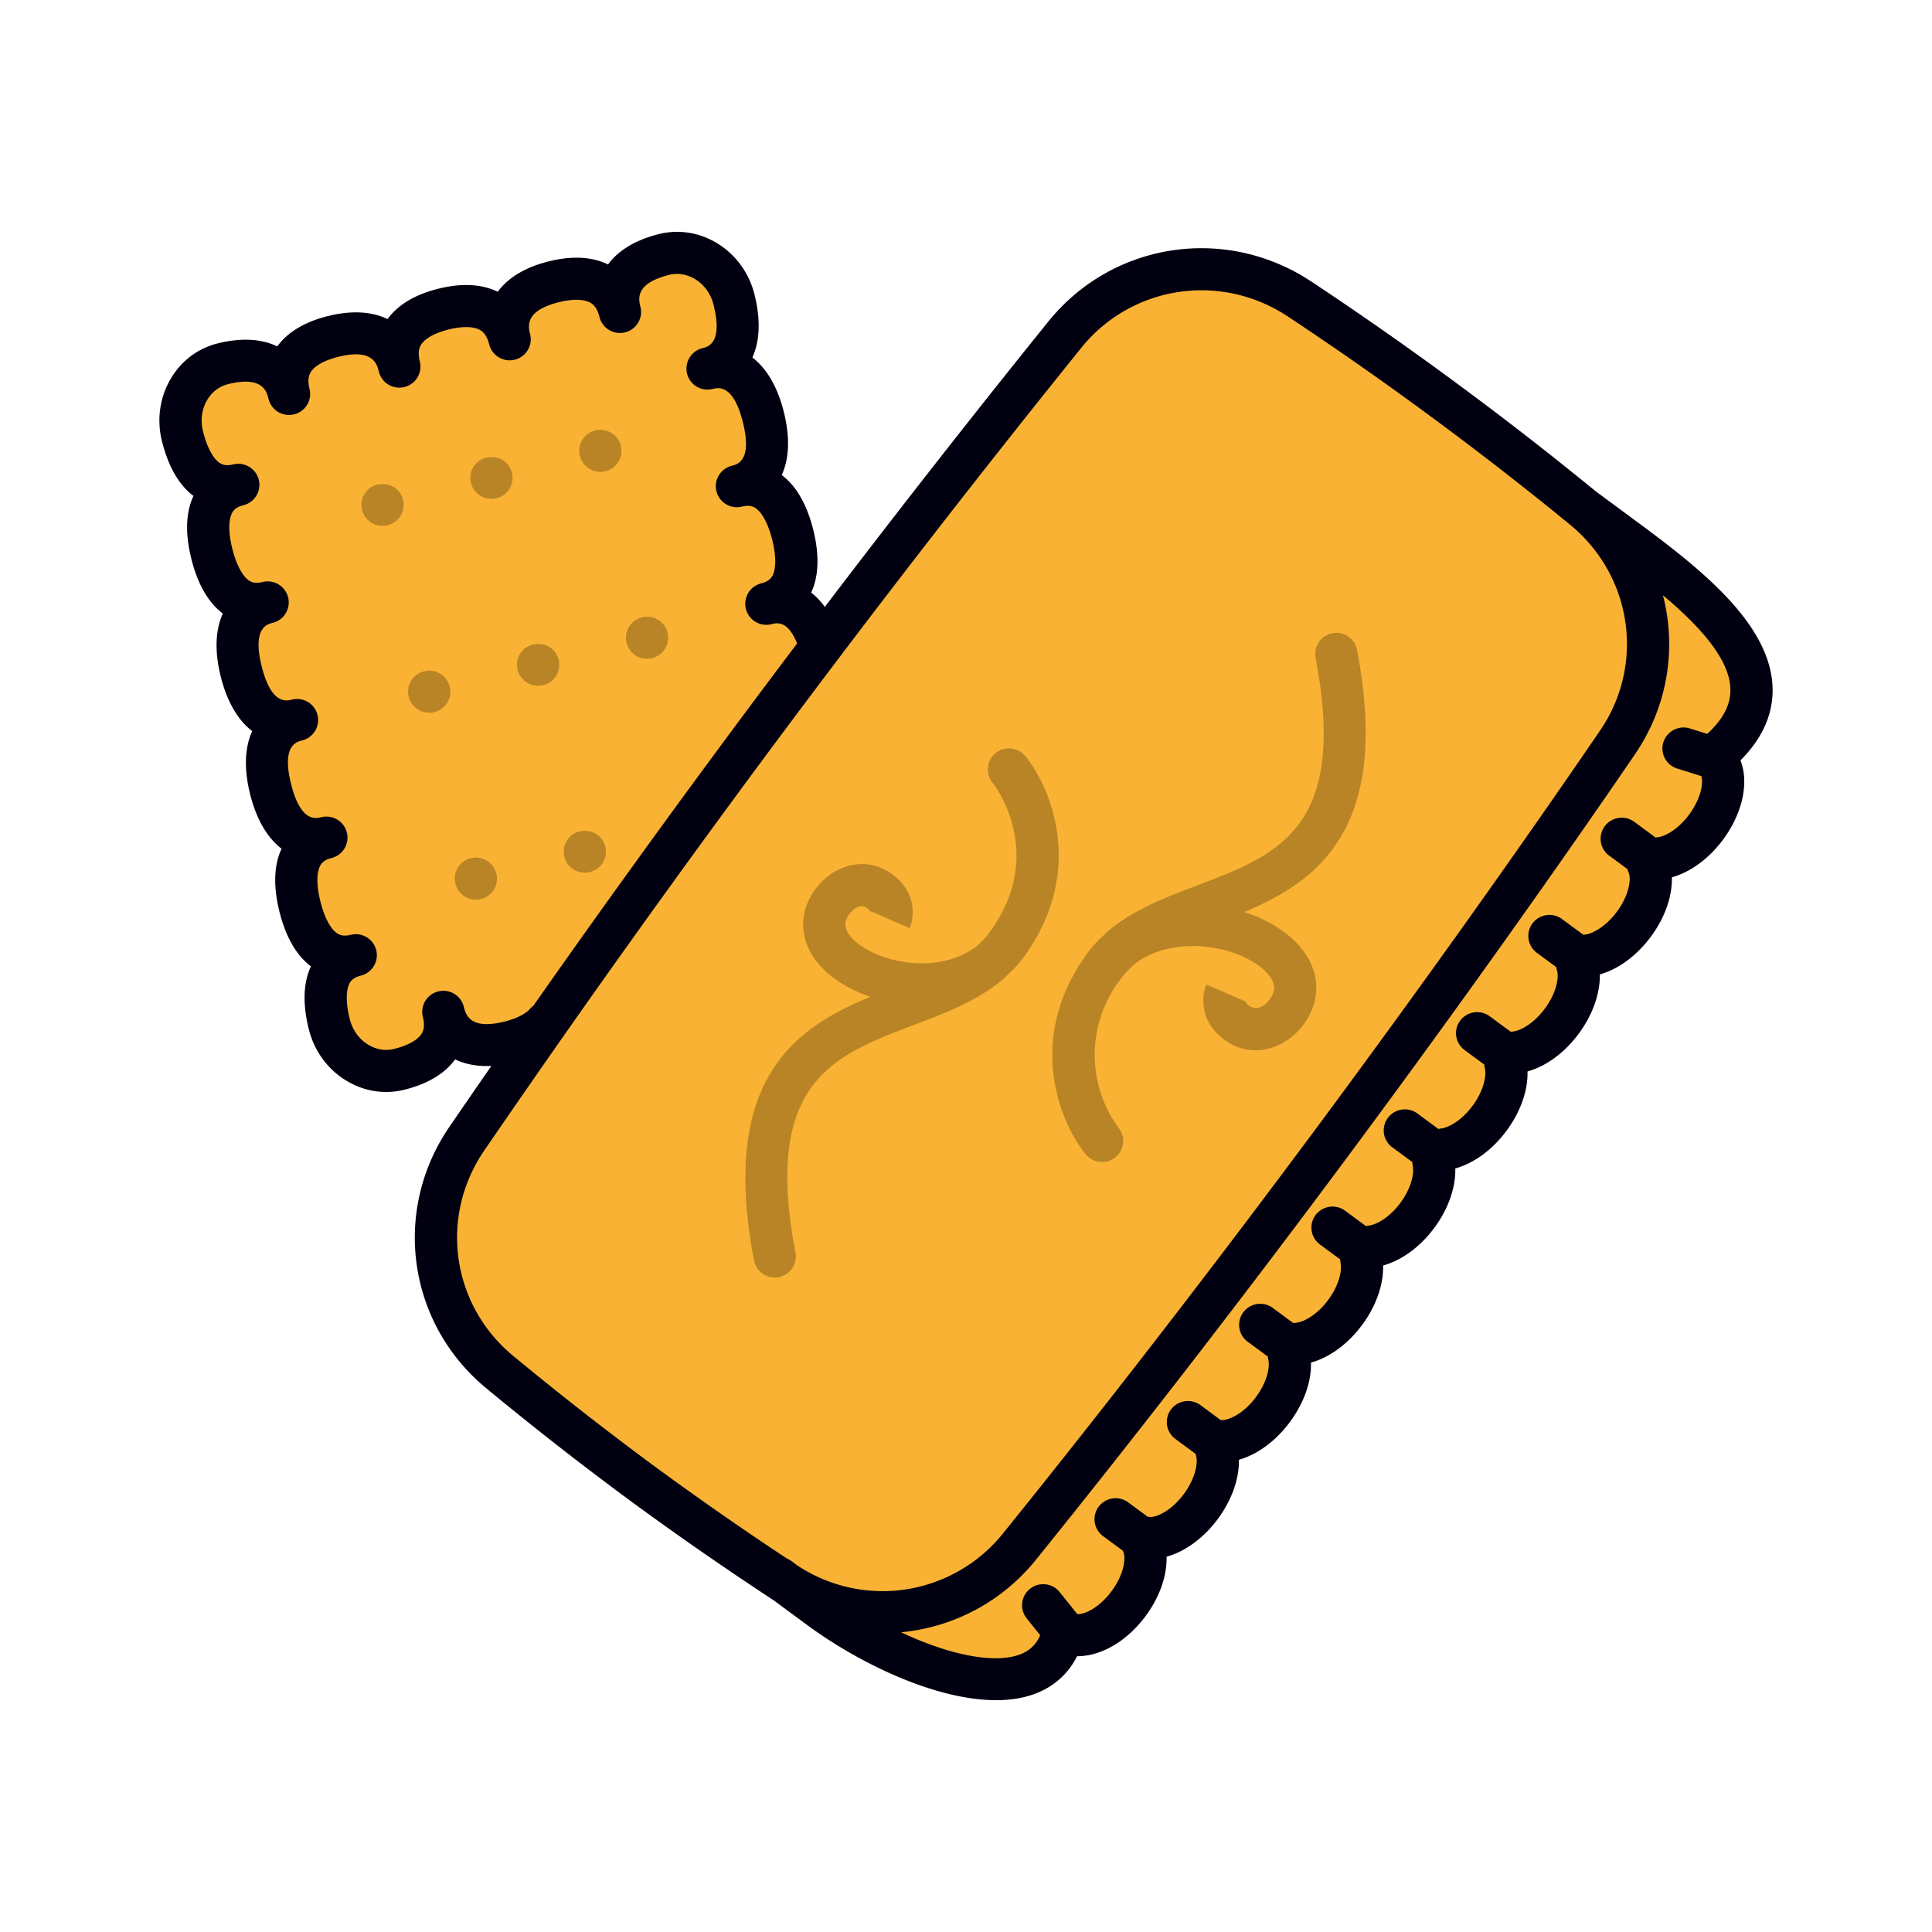
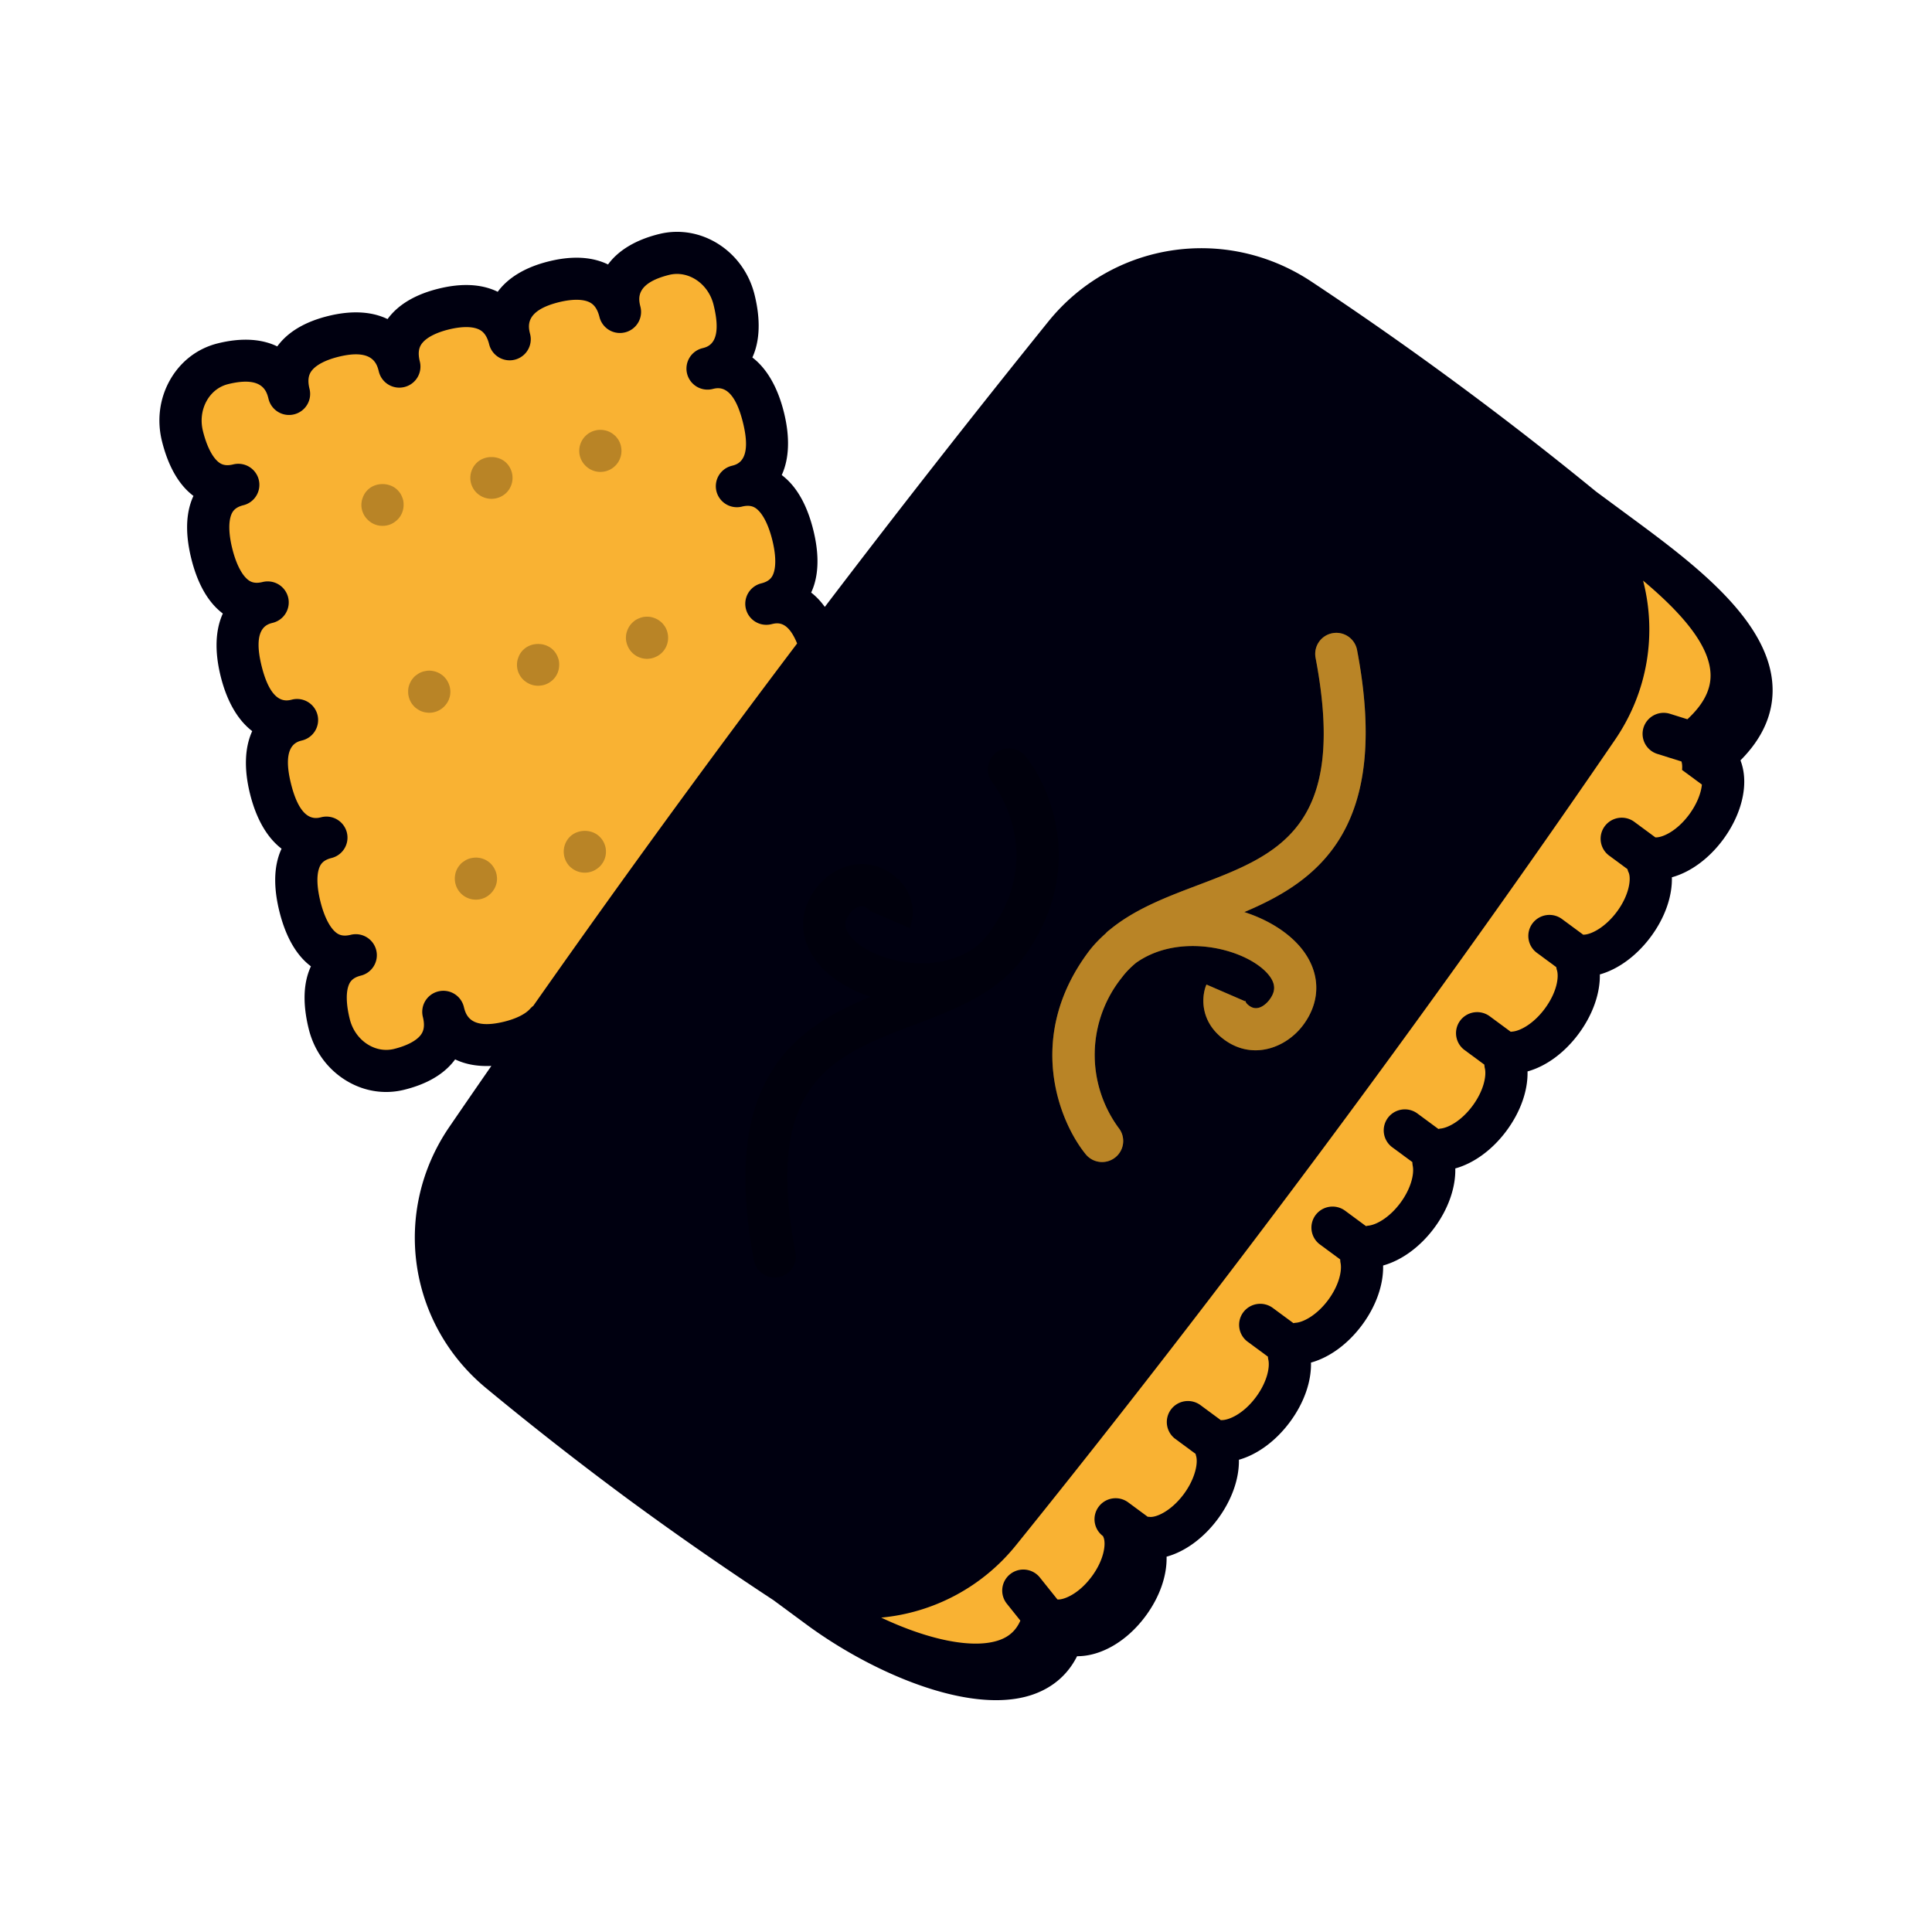
<svg xmlns="http://www.w3.org/2000/svg" data-bbox="16.502 23.999 166.998 152.002" viewBox="0 0 200 200" height="200" width="200" data-type="color">
  <g>
    <path d="M123.082 39.182c2.341-.422 4.729.228 7.098 1.927.386.277.833.41 1.275.41.679 0 1.348-.314 1.775-.904a2.17 2.17 0 0 0-.497-3.038c-3.368-2.415-6.877-3.317-10.428-2.677a2.177 2.177 0 0 0-1.763 2.528 2.181 2.181 0 0 0 2.54 1.754z" fill="#B17F4A" data-color="1" />
    <path d="M115.729 43.202c.619 0 1.234-.259 1.667-.763.006-.007.63-.728 1.703-1.498a2.172 2.172 0 0 0 .493-3.039 2.193 2.193 0 0 0-3.051-.491c-1.513 1.088-2.391 2.109-2.486 2.222a2.165 2.165 0 0 0 .264 3.055c.411.347.911.514 1.41.514z" fill="#B17F4A" data-color="1" />
    <path d="M183.498 71.283c-.134-7.013-8.303-13.04-14.867-17.881l-3.392-2.503a363.45 363.45 0 0 0-14.456-11.232 363.554 363.554 0 0 0-15.041-10.526c-8.872-5.87-20.578-4.084-27.23 4.158a1337.522 1337.522 0 0 0-23.127 29.527c-.427-.585-.896-1.088-1.414-1.483.119-.255.222-.522.309-.799.49-1.573.458-3.494-.095-5.709-.553-2.216-1.428-3.928-2.601-5.088a6.613 6.613 0 0 0-.658-.57c.774-1.688.87-3.912.22-6.516-.651-2.606-1.782-4.526-3.261-5.656.775-1.689.871-3.913.221-6.518-1.129-4.522-5.557-7.333-9.878-6.259-2.43.601-4.222 1.694-5.285 3.149a6.429 6.429 0 0 0-.542-.234c-1.559-.589-3.441-.62-5.593-.086-2.429.601-4.221 1.693-5.284 3.149a6.267 6.267 0 0 0-.542-.235c-1.559-.591-3.442-.62-5.593-.086-2.152.532-3.8 1.436-4.901 2.686-.123.14-.247.293-.368.46-1.624-.79-3.72-.919-6.15-.317-2.151.532-3.8 1.436-4.9 2.686a6.28 6.28 0 0 0-.369.46c-1.624-.791-3.72-.919-6.15-.317-2.119.524-3.885 1.887-4.974 3.836-1.062 1.9-1.349 4.138-.808 6.301.553 2.216 1.428 3.928 2.601 5.089.21.207.429.396.657.568a6.367 6.367 0 0 0-.313.809c-.49 1.573-.458 3.493.095 5.709.553 2.216 1.428 3.928 2.601 5.088.21.208.43.398.658.57-.774 1.688-.87 3.912-.22 6.517.651 2.605 1.782 4.524 3.261 5.655-.775 1.689-.871 3.913-.221 6.519.651 2.604 1.781 4.523 3.26 5.654a6.238 6.238 0 0 0-.314.81c-.49 1.573-.458 3.494.095 5.709.553 2.216 1.428 3.928 2.601 5.089.21.207.429.396.657.568a6.367 6.367 0 0 0-.313.809c-.49 1.573-.458 3.493.095 5.709.54 2.164 1.846 4.007 3.678 5.19 1.328.858 2.816 1.299 4.323 1.299.626 0 1.255-.076 1.877-.231 2.152-.532 3.8-1.436 4.9-2.684.123-.14.248-.293.368-.46 1.06.515 2.326.744 3.751.677a1238.841 1238.841 0 0 0-4.349 6.312c-5.962 8.711-4.318 20.344 3.822 27.058a343.784 343.784 0 0 0 14.581 11.406 344.8 344.8 0 0 0 15.147 10.529l3.407 2.513c5.613 4.14 13.48 7.84 19.639 7.84 1.423 0 2.757-.198 3.948-.633 2.006-.733 3.512-2.07 4.438-3.918 2.377.017 5.079-1.446 7.077-4.135 1.479-1.988 2.239-4.208 2.188-6.167 1.895-.523 3.807-1.895 5.285-3.88 1.468-1.975 2.241-4.193 2.202-6.154 1.896-.537 3.803-1.922 5.27-3.894 1.469-1.976 2.241-4.189 2.191-6.166 1.913-.528 3.816-1.91 5.282-3.882 1.458-1.96 2.234-4.187 2.185-6.168 1.917-.531 3.831-1.92 5.288-3.88 1.457-1.96 2.233-4.187 2.184-6.168 1.917-.53 3.831-1.919 5.288-3.88 1.468-1.974 2.24-4.187 2.19-6.163 1.912-.527 3.813-1.908 5.283-3.884 1.467-1.974 2.241-4.195 2.203-6.157 1.895-.533 3.8-1.916 5.269-3.891 1.478-1.987 2.238-4.207 2.188-6.165 1.895-.522 3.804-1.893 5.285-3.883 1.231-1.656 2.003-3.536 2.172-5.296.103-1.071-.023-2.066-.356-2.925 2.26-2.267 3.376-4.758 3.325-7.429z" fill="#000010" data-color="2" />
    <path d="M54.88 104.424c-.488.554-1.436 1.027-2.67 1.334-3.586.888-3.998-.751-4.195-1.539a2.182 2.182 0 0 0-2.648-1.587 2.178 2.178 0 0 0-1.593 2.637c.281 1.125-.019 1.651-.313 1.984-.487.554-1.436 1.027-2.67 1.333-.931.23-1.914.053-2.766-.496-.899-.581-1.544-1.501-1.816-2.589-.348-1.392-.405-2.589-.162-3.368.142-.458.4-.912 1.307-1.137a2.177 2.177 0 0 0 1.593-2.636 2.182 2.182 0 0 0-2.648-1.587c-.906.221-1.347-.056-1.689-.395-.582-.575-1.093-1.659-1.44-3.051-.348-1.392-.405-2.588-.162-3.368.142-.458.4-.912 1.307-1.137a2.177 2.177 0 0 0 1.593-2.636 2.182 2.182 0 0 0-2.648-1.587c-.582.142-2.136.53-3.13-3.445-.992-3.975.56-4.359 1.145-4.505a2.177 2.177 0 0 0 1.593-2.637 2.18 2.18 0 0 0-2.648-1.587c-.584.143-2.137.527-3.13-3.445-.992-3.975.56-4.359 1.144-4.505a2.178 2.178 0 0 0 1.593-2.637 2.182 2.182 0 0 0-2.648-1.587c-.906.222-1.348-.057-1.689-.395-.582-.575-1.093-1.658-1.441-3.05-.348-1.392-.405-2.589-.162-3.368.142-.458.4-.912 1.307-1.137a2.178 2.178 0 0 0 1.593-2.637 2.182 2.182 0 0 0-2.648-1.587c-.905.222-1.348-.056-1.689-.395-.582-.575-1.093-1.659-1.44-3.052-.272-1.088-.135-2.201.386-3.134.493-.884 1.278-1.497 2.21-1.729 3.588-.888 3.998.75 4.195 1.539a2.182 2.182 0 0 0 2.648 1.586 2.178 2.178 0 0 0 1.593-2.637c-.281-1.124.02-1.651.313-1.984.488-.554 1.436-1.027 2.67-1.333 3.587-.891 3.998.75 4.195 1.538a2.182 2.182 0 0 0 2.648 1.587 2.178 2.178 0 0 0 1.593-2.637c-.281-1.125.019-1.652.313-1.984.487-.554 1.436-1.027 2.67-1.333 1.235-.305 2.295-.33 2.985-.068.416.157.929.481 1.21 1.607a2.185 2.185 0 0 0 2.648 1.588 2.18 2.18 0 0 0 1.594-2.638c-.197-.787-.606-2.427 2.983-3.317 1.234-.304 2.295-.329 2.985-.068.416.157.929.481 1.209 1.606a2.182 2.182 0 0 0 2.648 1.587A2.178 2.178 0 0 0 66.3 31.77c-.197-.789-.606-2.427 2.983-3.317 1.975-.481 4.034.894 4.581 3.086.992 3.975-.56 4.359-1.145 4.505a2.177 2.177 0 0 0-1.593 2.637 2.182 2.182 0 0 0 2.648 1.587c.583-.145 2.137-.53 3.13 3.445.992 3.975-.56 4.359-1.145 4.505a2.177 2.177 0 0 0-1.593 2.637 2.183 2.183 0 0 0 2.648 1.587c.907-.221 1.348.056 1.689.395.582.575 1.093 1.658 1.441 3.05.348 1.392.405 2.588.162 3.368-.142.457-.399.911-1.303 1.136l-.003.001a2.176 2.176 0 1 0 1.055 4.224l.011-.002c.599-.146 1.682-.393 2.651 1.999a1283.883 1283.883 0 0 0-5.837 7.785 1343.959 1343.959 0 0 0-21.477 29.73 1.997 1.997 0 0 0-.323.296z" fill="#F9B233" data-color="3" />
-     <path d="M53.125 140.36c-6.393-5.273-7.682-14.411-2.998-21.256A1336.36 1336.36 0 0 1 80.19 76.986a1335.632 1335.632 0 0 1 31.729-40.961 15.96 15.96 0 0 1 12.457-5.974c3.075 0 6.186.885 8.947 2.714a358.048 358.048 0 0 1 14.859 10.399 358.792 358.792 0 0 1 14.33 11.135c6.471 5.302 7.81 14.48 3.115 21.347-6.403 9.367-16.825 24.283-30.114 42.152-13.279 17.854-24.554 32.114-31.675 40.932a15.985 15.985 0 0 1-21.263 3.348l-.655-.483a2.158 2.158 0 0 0-.444-.247 337.844 337.844 0 0 1-13.955-9.73 337.813 337.813 0 0 1-14.396-11.258z" fill="#F9B233" data-color="3" />
-     <path d="M176.18 81.218c-.093.969-.579 2.107-1.333 3.121-1.272 1.711-2.77 2.387-3.484 2.346l-2.182-1.61a2.192 2.192 0 0 0-3.057.454 2.172 2.172 0 0 0 .456 3.045l1.891 1.395c.034.105.057.213.108.314.301.598.126 2.316-1.204 4.104-1.173 1.579-2.652 2.385-3.483 2.371l-2.194-1.619a2.192 2.192 0 0 0-3.057.453 2.17 2.17 0 0 0 .455 3.044l2.008 1.482c.019.099.03.198.063.295.219.639.063 2.236-1.264 4.022-1.165 1.565-2.577 2.32-3.396 2.358-.039.002-.075.014-.113.018l-2.181-1.609a2.193 2.193 0 0 0-3.056.454 2.17 2.17 0 0 0 .455 3.045l2.047 1.51c.009.12.019.241.049.36.197.793-.119 2.355-1.277 3.912-1.128 1.518-2.486 2.273-3.331 2.35-.067.006-.13.027-.196.039l-2.175-1.604a2.193 2.193 0 0 0-3.057.454 2.172 2.172 0 0 0 .456 3.045l2.08 1.534a2.2 2.2 0 0 0 .037.378c.171.827-.161 2.339-1.286 3.853-1.126 1.513-2.482 2.271-3.327 2.35-.077.007-.15.03-.226.045l-2.162-1.595a2.192 2.192 0 0 0-3.057.454 2.172 2.172 0 0 0 .456 3.045l2.094 1.545c.005.116.01.232.034.347.172.828-.159 2.342-1.286 3.858-1.157 1.555-2.565 2.311-3.384 2.356-.071.004-.138.024-.208.034l-2.134-1.574a2.192 2.192 0 0 0-3.057.454 2.172 2.172 0 0 0 .456 3.045l2.094 1.544c.011.09.014.18.036.269.201.793-.113 2.357-1.276 3.92-1.326 1.782-2.826 2.371-3.493 2.378-.045-.004-.089.01-.134.01l-2.111-1.557a2.192 2.192 0 0 0-3.057.454 2.172 2.172 0 0 0 .456 3.045l2.096 1.546c.013.049.015.099.031.147.268.767-.083 2.44-1.261 4.025-1.328 1.784-2.922 2.467-3.587 2.343-.047-.007-.093.001-.141-.004l-2.021-1.492a2.19 2.19 0 0 0-3.057.453 2.17 2.17 0 0 0 .455 3.044l2.055 1.516c.012.026.014.055.027.081.302.597.129 2.315-1.204 4.105-1.409 1.894-2.99 2.438-3.548 2.365l-1.819-2.273a2.19 2.19 0 0 0-3.071-.344 2.17 2.17 0 0 0-.347 3.058l1.402 1.752c-.428.977-1.114 1.629-2.127 1.999-2.692.985-7.355.017-12.279-2.309a20.35 20.35 0 0 0 13.969-7.513c7.145-8.848 18.46-23.157 31.781-41.068 13.333-17.926 23.791-32.894 30.216-42.293 3.432-5.021 4.32-11.009 2.904-16.475 3.732 3.137 6.925 6.581 6.985 9.745.03 1.577-.758 3.09-2.398 4.606l-1.798-.564a2.188 2.188 0 0 0-2.741 1.421 2.174 2.174 0 0 0 1.428 2.73l2.497.784c.056.179.1.459.06.874z" fill="#F9B233" data-color="3" />
+     <path d="M176.18 81.218c-.093.969-.579 2.107-1.333 3.121-1.272 1.711-2.77 2.387-3.484 2.346l-2.182-1.61a2.192 2.192 0 0 0-3.057.454 2.172 2.172 0 0 0 .456 3.045l1.891 1.395c.034.105.057.213.108.314.301.598.126 2.316-1.204 4.104-1.173 1.579-2.652 2.385-3.483 2.371l-2.194-1.619a2.192 2.192 0 0 0-3.057.453 2.17 2.17 0 0 0 .455 3.044l2.008 1.482c.019.099.03.198.063.295.219.639.063 2.236-1.264 4.022-1.165 1.565-2.577 2.32-3.396 2.358-.039.002-.075.014-.113.018l-2.181-1.609a2.193 2.193 0 0 0-3.056.454 2.17 2.17 0 0 0 .455 3.045l2.047 1.51c.009.12.019.241.049.36.197.793-.119 2.355-1.277 3.912-1.128 1.518-2.486 2.273-3.331 2.35-.067.006-.13.027-.196.039l-2.175-1.604a2.193 2.193 0 0 0-3.057.454 2.172 2.172 0 0 0 .456 3.045l2.08 1.534a2.2 2.2 0 0 0 .037.378c.171.827-.161 2.339-1.286 3.853-1.126 1.513-2.482 2.271-3.327 2.35-.077.007-.15.03-.226.045l-2.162-1.595a2.192 2.192 0 0 0-3.057.454 2.172 2.172 0 0 0 .456 3.045l2.094 1.545c.005.116.01.232.034.347.172.828-.159 2.342-1.286 3.858-1.157 1.555-2.565 2.311-3.384 2.356-.071.004-.138.024-.208.034l-2.134-1.574a2.192 2.192 0 0 0-3.057.454 2.172 2.172 0 0 0 .456 3.045l2.094 1.544c.011.09.014.18.036.269.201.793-.113 2.357-1.276 3.92-1.326 1.782-2.826 2.371-3.493 2.378-.045-.004-.089.01-.134.01l-2.111-1.557a2.192 2.192 0 0 0-3.057.454 2.172 2.172 0 0 0 .456 3.045l2.096 1.546c.013.049.015.099.031.147.268.767-.083 2.44-1.261 4.025-1.328 1.784-2.922 2.467-3.587 2.343-.047-.007-.093.001-.141-.004l-2.021-1.492a2.19 2.19 0 0 0-3.057.453 2.17 2.17 0 0 0 .455 3.044c.012.026.014.055.027.081.302.597.129 2.315-1.204 4.105-1.409 1.894-2.99 2.438-3.548 2.365l-1.819-2.273a2.19 2.19 0 0 0-3.071-.344 2.17 2.17 0 0 0-.347 3.058l1.402 1.752c-.428.977-1.114 1.629-2.127 1.999-2.692.985-7.355.017-12.279-2.309a20.35 20.35 0 0 0 13.969-7.513c7.145-8.848 18.46-23.157 31.781-41.068 13.333-17.926 23.791-32.894 30.216-42.293 3.432-5.021 4.32-11.009 2.904-16.475 3.732 3.137 6.925 6.581 6.985 9.745.03 1.577-.758 3.09-2.398 4.606l-1.798-.564a2.188 2.188 0 0 0-2.741 1.421 2.174 2.174 0 0 0 1.428 2.73l2.497.784c.056.179.1.459.06.874z" fill="#F9B233" data-color="3" />
    <path d="M41.618 51.431a2.128 2.128 0 0 0-.197-.38 2.865 2.865 0 0 0-.273-.327c-.819-.816-2.284-.816-3.092 0a1.999 1.999 0 0 0-.47.707 2.6 2.6 0 0 0-.131.403 2.772 2.772 0 0 0-.044.424c0 .577.229 1.132.644 1.535.207.207.448.37.71.479.262.108.546.163.831.163.295 0 .579-.054.841-.163.262-.109.503-.272.71-.479.415-.403.634-.958.634-1.535 0-.141-.011-.283-.033-.424a2.312 2.312 0 0 0-.13-.403z" fill="#F9B233" data-color="3" />
-     <path d="M46.448 70.769a2.525 2.525 0 0 0-.197-.37c-.076-.119-.175-.228-.273-.337a1.915 1.915 0 0 0-.328-.262 1.846 1.846 0 0 0-.383-.206 1.822 1.822 0 0 0-.404-.12 1.858 1.858 0 0 0-.852 0 1.77 1.77 0 0 0-.416.12 1.526 1.526 0 0 0-.371.206c-.12.076-.24.164-.339.262a4.055 4.055 0 0 0-.273.337 2.427 2.427 0 0 0-.327.784 2.753 2.753 0 0 0-.033.424c0 .577.219 1.121.634 1.535.099.108.219.196.339.272.109.076.241.152.371.206.131.055.273.087.404.12.142.021.284.044.437.044.579 0 1.126-.229 1.541-.642.415-.413.644-.957.644-1.535 0-.141-.022-.283-.044-.424a2.557 2.557 0 0 0-.13-.414z" fill="#F9B233" data-color="3" />
    <path d="M51.277 90.118a2.387 2.387 0 0 0-.197-.37 2.47 2.47 0 0 0-.273-.337 2.179 2.179 0 0 0-1.967-.588 1.794 1.794 0 0 0-.415.119c-.131.054-.251.12-.372.207-.12.075-.24.163-.339.261a3.897 3.897 0 0 0-.273.337c-.076.12-.142.239-.196.37a1.797 1.797 0 0 0-.121.413 2.187 2.187 0 0 0 .59 1.958c.416.415.962.643 1.552.643a2.15 2.15 0 0 0 1.54-.643c.415-.413.645-.957.645-1.533 0-.141-.022-.284-.044-.425a2.499 2.499 0 0 0-.13-.412z" fill="#F9B233" data-color="3" />
    <path d="M49.332 47.927a2.2 2.2 0 0 0-.644 1.535c0 .587.229 1.131.644 1.545a2.212 2.212 0 0 0 3.092 0 2.188 2.188 0 0 0 0-3.08c-.819-.816-2.273-.816-3.092 0z" fill="#F9B233" data-color="3" />
    <path d="M57.724 67.983a2.359 2.359 0 0 0-.197-.38 2.598 2.598 0 0 0-.273-.327c-.819-.816-2.272-.816-3.092 0a1.95 1.95 0 0 0-.47.707 2.565 2.565 0 0 0-.131.403 2.772 2.772 0 0 0-.044.424c0 .588.229 1.132.645 1.545.208.197.448.359.71.469a2.199 2.199 0 0 0 1.267.119c.142-.021.273-.065.404-.119.131-.055.263-.12.372-.197.12-.087.24-.174.338-.272.416-.413.634-.958.634-1.545 0-.141-.011-.283-.033-.424a2.494 2.494 0 0 0-.13-.403z" fill="#F9B233" data-color="3" />
    <path d="M58.991 86.625a2.19 2.19 0 0 0 0 3.08c.207.196.448.359.71.468.262.109.546.164.841.164.284 0 .568-.054.83-.164.263-.108.503-.272.711-.468a2.16 2.16 0 0 0 0-3.08c-.808-.817-2.272-.817-3.092 0z" fill="#F9B233" data-color="3" />
    <path d="M64.17 45.838a2.01 2.01 0 0 0-.196-.371c-.088-.119-.175-.239-.273-.337a4.075 4.075 0 0 0-.339-.272 2.447 2.447 0 0 0-.372-.196 1.796 1.796 0 0 0-.415-.12 2.18 2.18 0 0 0-2.612 2.133c0 .577.23 1.121.645 1.535.415.413.961.642 1.54.642a2.178 2.178 0 0 0 2.142-2.613 1.814 1.814 0 0 0-.12-.401z" fill="#F9B233" data-color="3" />
    <path d="M69 65.186a2.002 2.002 0 0 0-.196-.37 2.884 2.884 0 0 0-.273-.337 2.902 2.902 0 0 0-.339-.272 2.076 2.076 0 0 0-.371-.197 2.87 2.87 0 0 0-.404-.13 2.278 2.278 0 0 0-.863 0 2.566 2.566 0 0 0-.787.327 2.77 2.77 0 0 0-.328.272 2.074 2.074 0 0 0-.273.337 2.033 2.033 0 0 0-.197.37 3 3 0 0 0-.131.403 2.915 2.915 0 0 0-.044.436c0 .283.065.565.174.827a2.174 2.174 0 0 0 2.021 1.35c.142 0 .284-.022.426-.044.142-.033.273-.077.404-.131.131-.054.262-.12.371-.195.12-.077.24-.174.339-.272.208-.207.361-.446.47-.708a2.155 2.155 0 0 0 .12-1.263 1.865 1.865 0 0 0-.119-.403z" fill="#F9B233" data-color="3" />
    <path d="M41.618 51.431a2.128 2.128 0 0 0-.197-.38 2.865 2.865 0 0 0-.273-.327c-.819-.816-2.284-.816-3.092 0a1.999 1.999 0 0 0-.47.707 2.6 2.6 0 0 0-.131.403 2.772 2.772 0 0 0-.044.424c0 .577.229 1.132.644 1.535.207.207.448.37.71.479.262.108.546.163.831.163.295 0 .579-.054.841-.163.262-.109.503-.272.71-.479.415-.403.634-.958.634-1.535 0-.141-.011-.283-.033-.424a2.312 2.312 0 0 0-.13-.403z" opacity=".26" />
    <path d="M46.448 70.769a2.525 2.525 0 0 0-.197-.37c-.076-.119-.175-.228-.273-.337a1.915 1.915 0 0 0-.328-.262 1.846 1.846 0 0 0-.383-.206 1.822 1.822 0 0 0-.404-.12 1.858 1.858 0 0 0-.852 0 1.77 1.77 0 0 0-.416.12 1.526 1.526 0 0 0-.371.206c-.12.076-.24.164-.339.262a4.055 4.055 0 0 0-.273.337 2.427 2.427 0 0 0-.327.784 2.753 2.753 0 0 0-.033.424c0 .577.219 1.121.634 1.535.099.108.219.196.339.272.109.076.241.152.371.206.131.055.273.087.404.12.142.021.284.044.437.044.579 0 1.126-.229 1.541-.642.415-.413.644-.957.644-1.535 0-.141-.022-.283-.044-.424a2.557 2.557 0 0 0-.13-.414z" opacity=".26" />
    <path d="M51.277 90.118a2.387 2.387 0 0 0-.197-.37 2.47 2.47 0 0 0-.273-.337 2.179 2.179 0 0 0-1.967-.588 1.794 1.794 0 0 0-.415.119c-.131.054-.251.12-.372.207-.12.075-.24.163-.339.261a3.897 3.897 0 0 0-.273.337c-.076.12-.142.239-.196.37a1.797 1.797 0 0 0-.121.413 2.187 2.187 0 0 0 .59 1.958c.416.415.962.643 1.552.643a2.15 2.15 0 0 0 1.54-.643c.415-.413.645-.957.645-1.533 0-.141-.022-.284-.044-.425a2.499 2.499 0 0 0-.13-.412z" opacity=".26" />
    <path d="M49.332 47.927a2.2 2.2 0 0 0-.644 1.535c0 .587.229 1.131.644 1.545a2.212 2.212 0 0 0 3.092 0 2.188 2.188 0 0 0 0-3.08c-.819-.816-2.273-.816-3.092 0z" opacity=".26" />
    <path d="M57.724 67.983a2.359 2.359 0 0 0-.197-.38 2.598 2.598 0 0 0-.273-.327c-.819-.816-2.272-.816-3.092 0a1.95 1.95 0 0 0-.47.707 2.565 2.565 0 0 0-.131.403 2.772 2.772 0 0 0-.044.424c0 .588.229 1.132.645 1.545.208.197.448.359.71.469a2.199 2.199 0 0 0 1.267.119c.142-.021.273-.065.404-.119.131-.055.263-.12.372-.197.12-.087.24-.174.338-.272.416-.413.634-.958.634-1.545 0-.141-.011-.283-.033-.424a2.494 2.494 0 0 0-.13-.403z" opacity=".26" />
    <path d="M58.991 86.625a2.19 2.19 0 0 0 0 3.08c.207.196.448.359.71.468.262.109.546.164.841.164.284 0 .568-.054.83-.164.263-.108.503-.272.711-.468a2.16 2.16 0 0 0 0-3.08c-.808-.817-2.272-.817-3.092 0z" opacity=".26" />
    <path d="M64.17 45.838a2.01 2.01 0 0 0-.196-.371c-.088-.119-.175-.239-.273-.337a4.075 4.075 0 0 0-.339-.272 2.447 2.447 0 0 0-.372-.196 1.796 1.796 0 0 0-.415-.12 2.18 2.18 0 0 0-2.612 2.133c0 .577.23 1.121.645 1.535.415.413.961.642 1.54.642a2.178 2.178 0 0 0 2.142-2.613 1.814 1.814 0 0 0-.12-.401z" opacity=".26" />
    <path d="M69 65.186a2.002 2.002 0 0 0-.196-.37 2.884 2.884 0 0 0-.273-.337 2.902 2.902 0 0 0-.339-.272 2.076 2.076 0 0 0-.371-.197 2.87 2.87 0 0 0-.404-.13 2.278 2.278 0 0 0-.863 0 2.566 2.566 0 0 0-.787.327 2.77 2.77 0 0 0-.328.272 2.074 2.074 0 0 0-.273.337 2.033 2.033 0 0 0-.197.37 3 3 0 0 0-.131.403 2.915 2.915 0 0 0-.044.436c0 .283.065.565.174.827a2.174 2.174 0 0 0 2.021 1.35c.142 0 .284-.022.426-.044.142-.033.273-.077.404-.131.131-.054.262-.12.371-.195.12-.077.24-.174.339-.272.208-.207.361-.446.47-.708a2.155 2.155 0 0 0 .12-1.263 1.865 1.865 0 0 0-.119-.403z" opacity=".26" />
    <path d="M112.391 119.486a2.187 2.187 0 0 0 3.074.32 2.172 2.172 0 0 0 .322-3.062 12.795 12.795 0 0 1 .383-15.595c.402-.54.885-1.015 1.409-1.459 4.379-3.134 10.936-1.587 13.409.854 1.331 1.316.955 2.239.412 2.969-.106.141-1.057 1.358-2.076.606-.296-.218-.424-.411-.38-.574-.019.072-.043.111-.043.111l-4.008-1.736c-.497 1.137-.754 3.792 1.83 5.698 1.052.776 2.167 1.107 3.247 1.107 1.962 0 3.807-1.096 4.941-2.621 2.067-2.778 1.743-6.093-.845-8.65-1.344-1.328-3.184-2.37-5.256-3.037 7.63-3.22 15.2-8.647 11.672-27.134a2.181 2.181 0 0 0-2.555-1.732 2.178 2.178 0 0 0-1.739 2.544c3.368 17.647-3.891 20.395-12.295 23.578-3.2 1.212-6.477 2.462-9.063 4.618-.013.01-.027.017-.039.026-.128.096-.24.204-.34.32-.646.578-1.257 1.201-1.792 1.92-6.536 8.785-3.033 17.532-.268 20.929z" fill="#F9B233" data-color="3" />
-     <path d="M82.346 129.668c-3.368-17.647 3.891-20.395 12.296-23.578 3.198-1.211 6.472-2.461 9.057-4.614l.045-.03c.128-.096.241-.206.342-.323.645-.578 1.255-1.199 1.79-1.918 6.535-8.786 3.032-17.531.267-20.928a2.194 2.194 0 0 0-3.074-.32 2.172 2.172 0 0 0-.321 3.062c.059.072 5.79 7.296-.383 15.596-.402.541-.885 1.016-1.409 1.46-4.122 2.938-10.284 1.489-12.609-.809-1.206-1.191-.896-1.996-.382-2.688.093-.125.938-1.208 1.826-.554.135.1.357.289.322.436a.426.426 0 0 1 .046-.122l4.008 1.736c.484-1.108.737-3.695-1.775-5.549-2.874-2.119-6.235-.83-7.94 1.461-2 2.69-1.687 5.896.816 8.369 1.243 1.228 2.933 2.192 4.833 2.833-7.755 3.203-15.634 8.5-12.048 27.291a2.183 2.183 0 0 0 2.555 1.732 2.175 2.175 0 0 0 1.738-2.543z" fill="#F9B233" data-color="3" />
    <path d="M112.391 119.486a2.187 2.187 0 0 0 3.074.32 2.172 2.172 0 0 0 .322-3.062 12.795 12.795 0 0 1 .383-15.595c.402-.54.885-1.015 1.409-1.459 4.379-3.134 10.936-1.587 13.409.854 1.331 1.316.955 2.239.412 2.969-.106.141-1.057 1.358-2.076.606-.296-.218-.424-.411-.38-.574-.019.072-.043.111-.043.111l-4.008-1.736c-.497 1.137-.754 3.792 1.83 5.698 1.052.776 2.167 1.107 3.247 1.107 1.962 0 3.807-1.096 4.941-2.621 2.067-2.778 1.743-6.093-.845-8.65-1.344-1.328-3.184-2.37-5.256-3.037 7.63-3.22 15.2-8.647 11.672-27.134a2.181 2.181 0 0 0-2.555-1.732 2.178 2.178 0 0 0-1.739 2.544c3.368 17.647-3.891 20.395-12.295 23.578-3.2 1.212-6.477 2.462-9.063 4.618-.013.01-.027.017-.039.026-.128.096-.24.204-.34.32-.646.578-1.257 1.201-1.792 1.92-6.536 8.785-3.033 17.532-.268 20.929z" opacity=".26" />
    <path d="M82.346 129.668c-3.368-17.647 3.891-20.395 12.296-23.578 3.198-1.211 6.472-2.461 9.057-4.614l.045-.03c.128-.096.241-.206.342-.323.645-.578 1.255-1.199 1.79-1.918 6.535-8.786 3.032-17.531.267-20.928a2.194 2.194 0 0 0-3.074-.32 2.172 2.172 0 0 0-.321 3.062c.059.072 5.79 7.296-.383 15.596-.402.541-.885 1.016-1.409 1.46-4.122 2.938-10.284 1.489-12.609-.809-1.206-1.191-.896-1.996-.382-2.688.093-.125.938-1.208 1.826-.554.135.1.357.289.322.436a.426.426 0 0 1 .046-.122l4.008 1.736c.484-1.108.737-3.695-1.775-5.549-2.874-2.119-6.235-.83-7.94 1.461-2 2.69-1.687 5.896.816 8.369 1.243 1.228 2.933 2.192 4.833 2.833-7.755 3.203-15.634 8.5-12.048 27.291a2.183 2.183 0 0 0 2.555 1.732 2.175 2.175 0 0 0 1.738-2.543z" opacity=".26" />
  </g>
</svg>